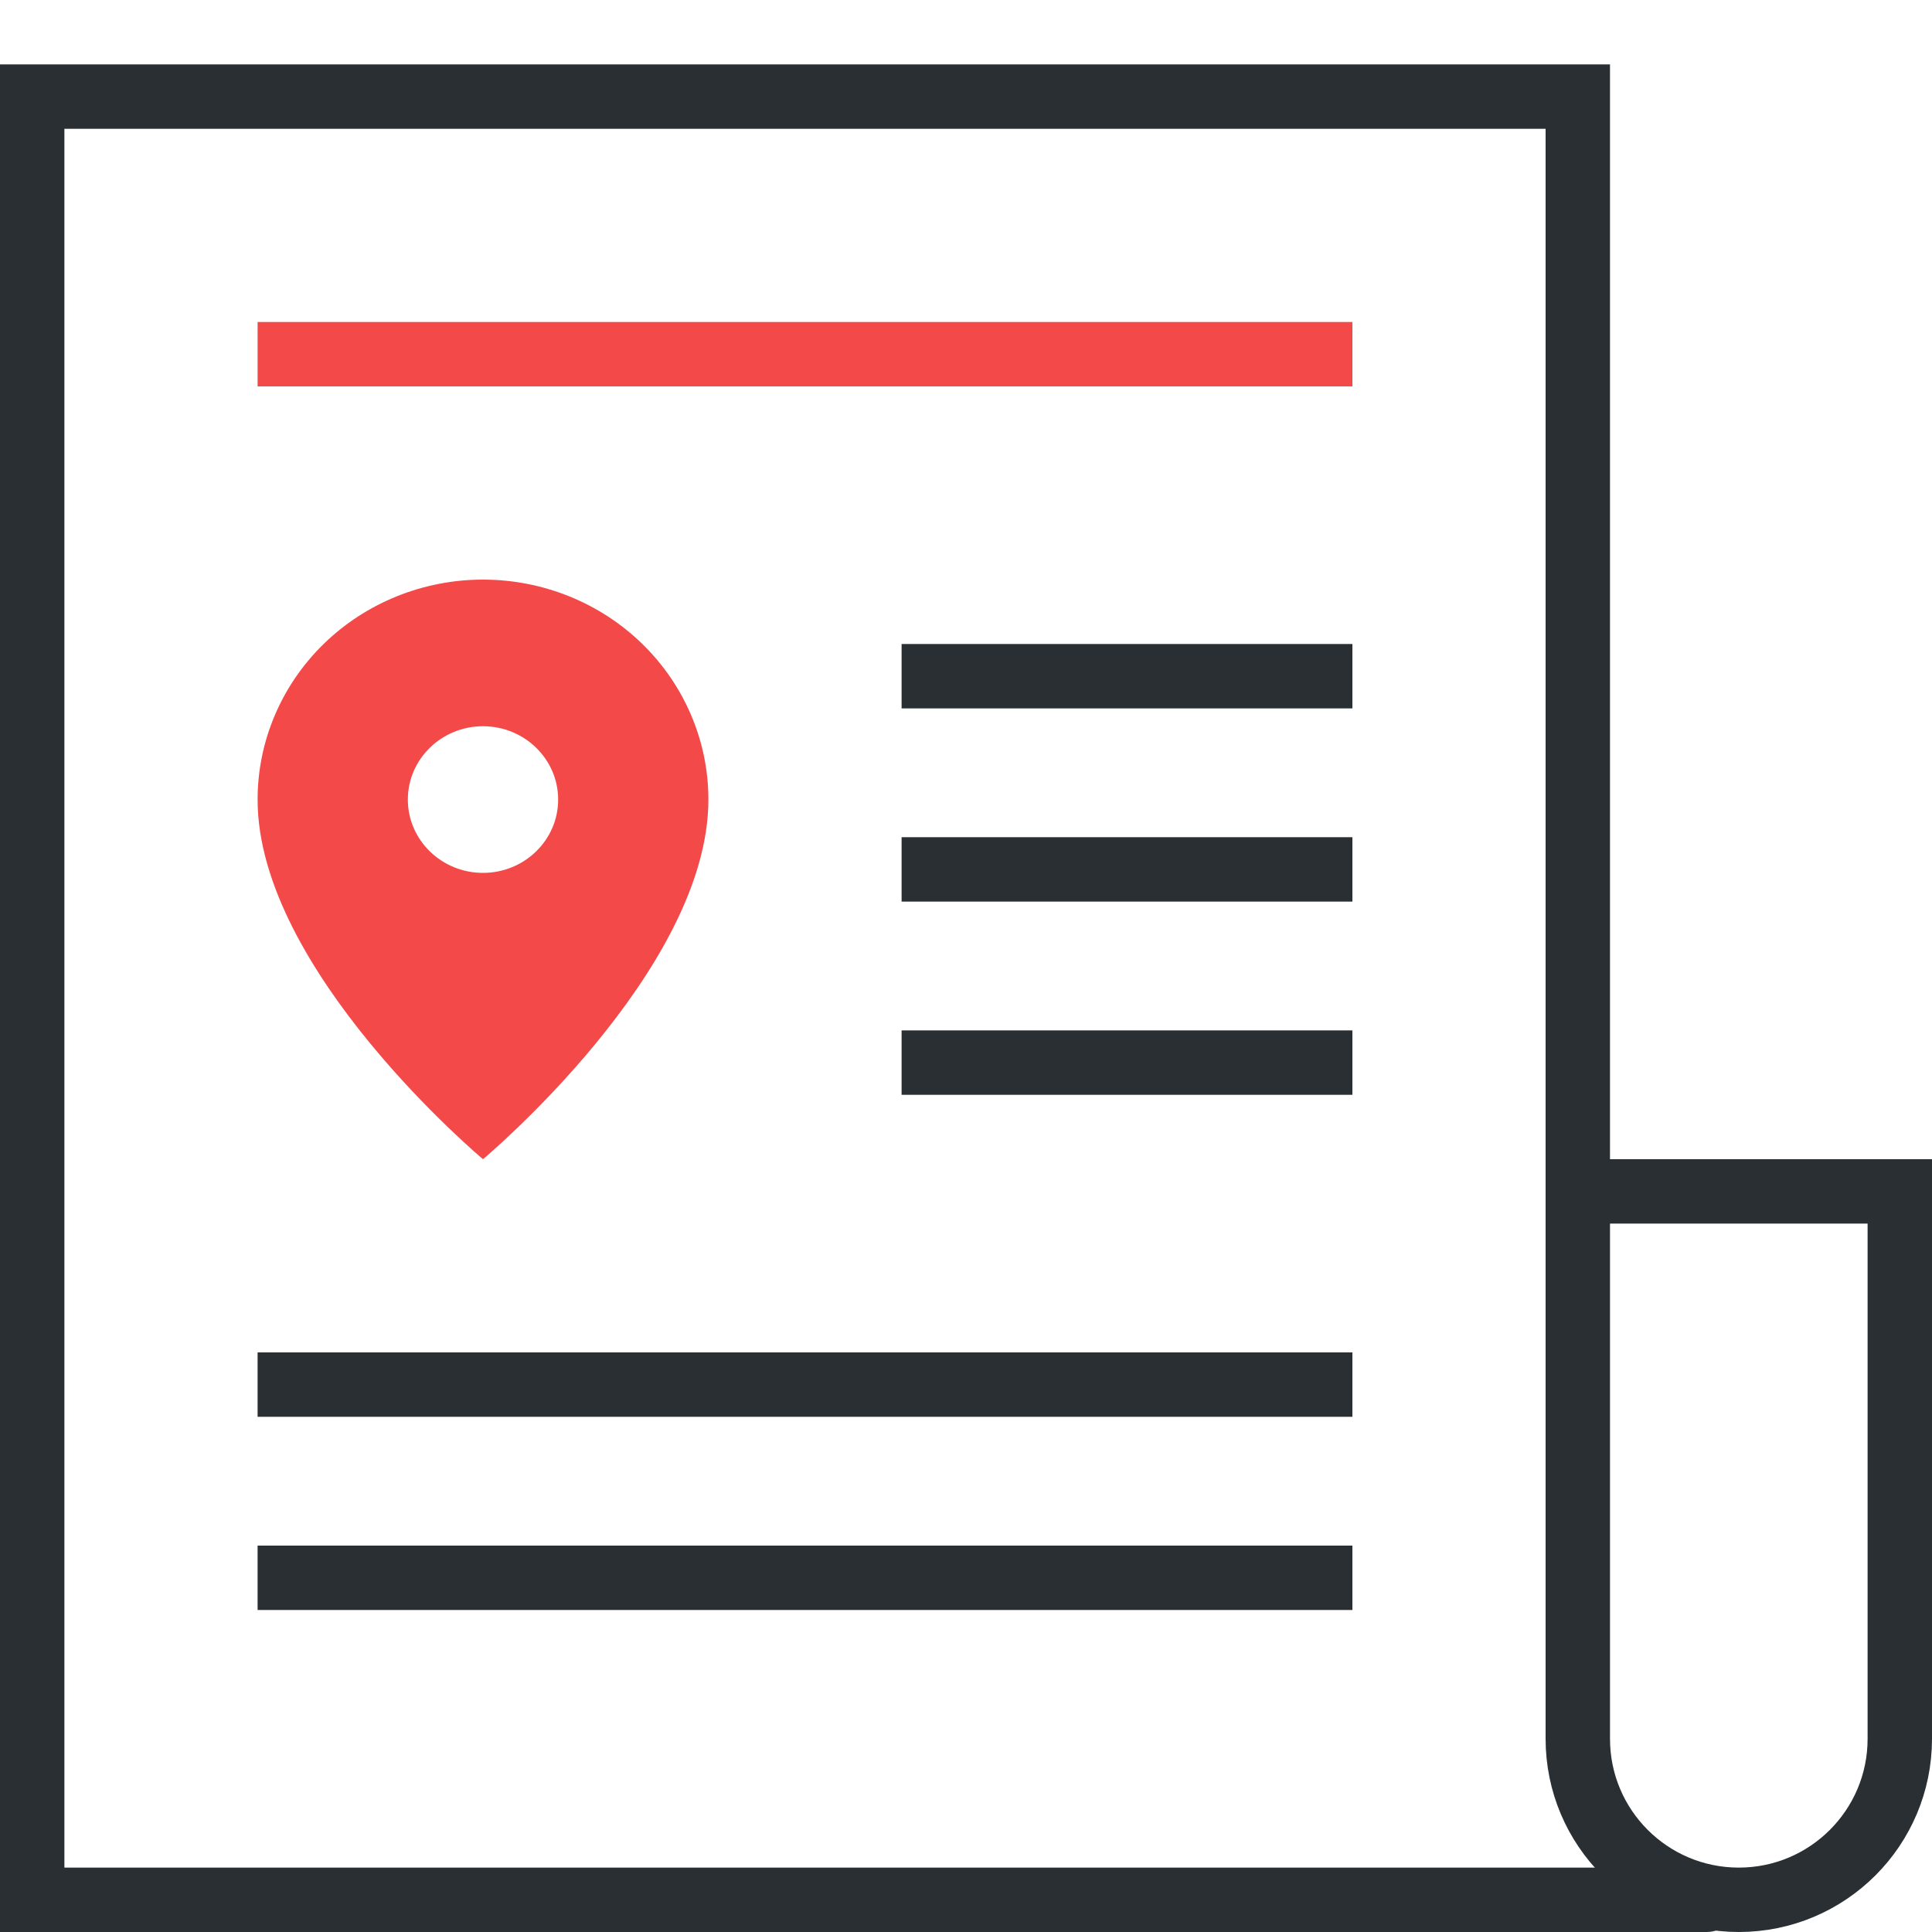
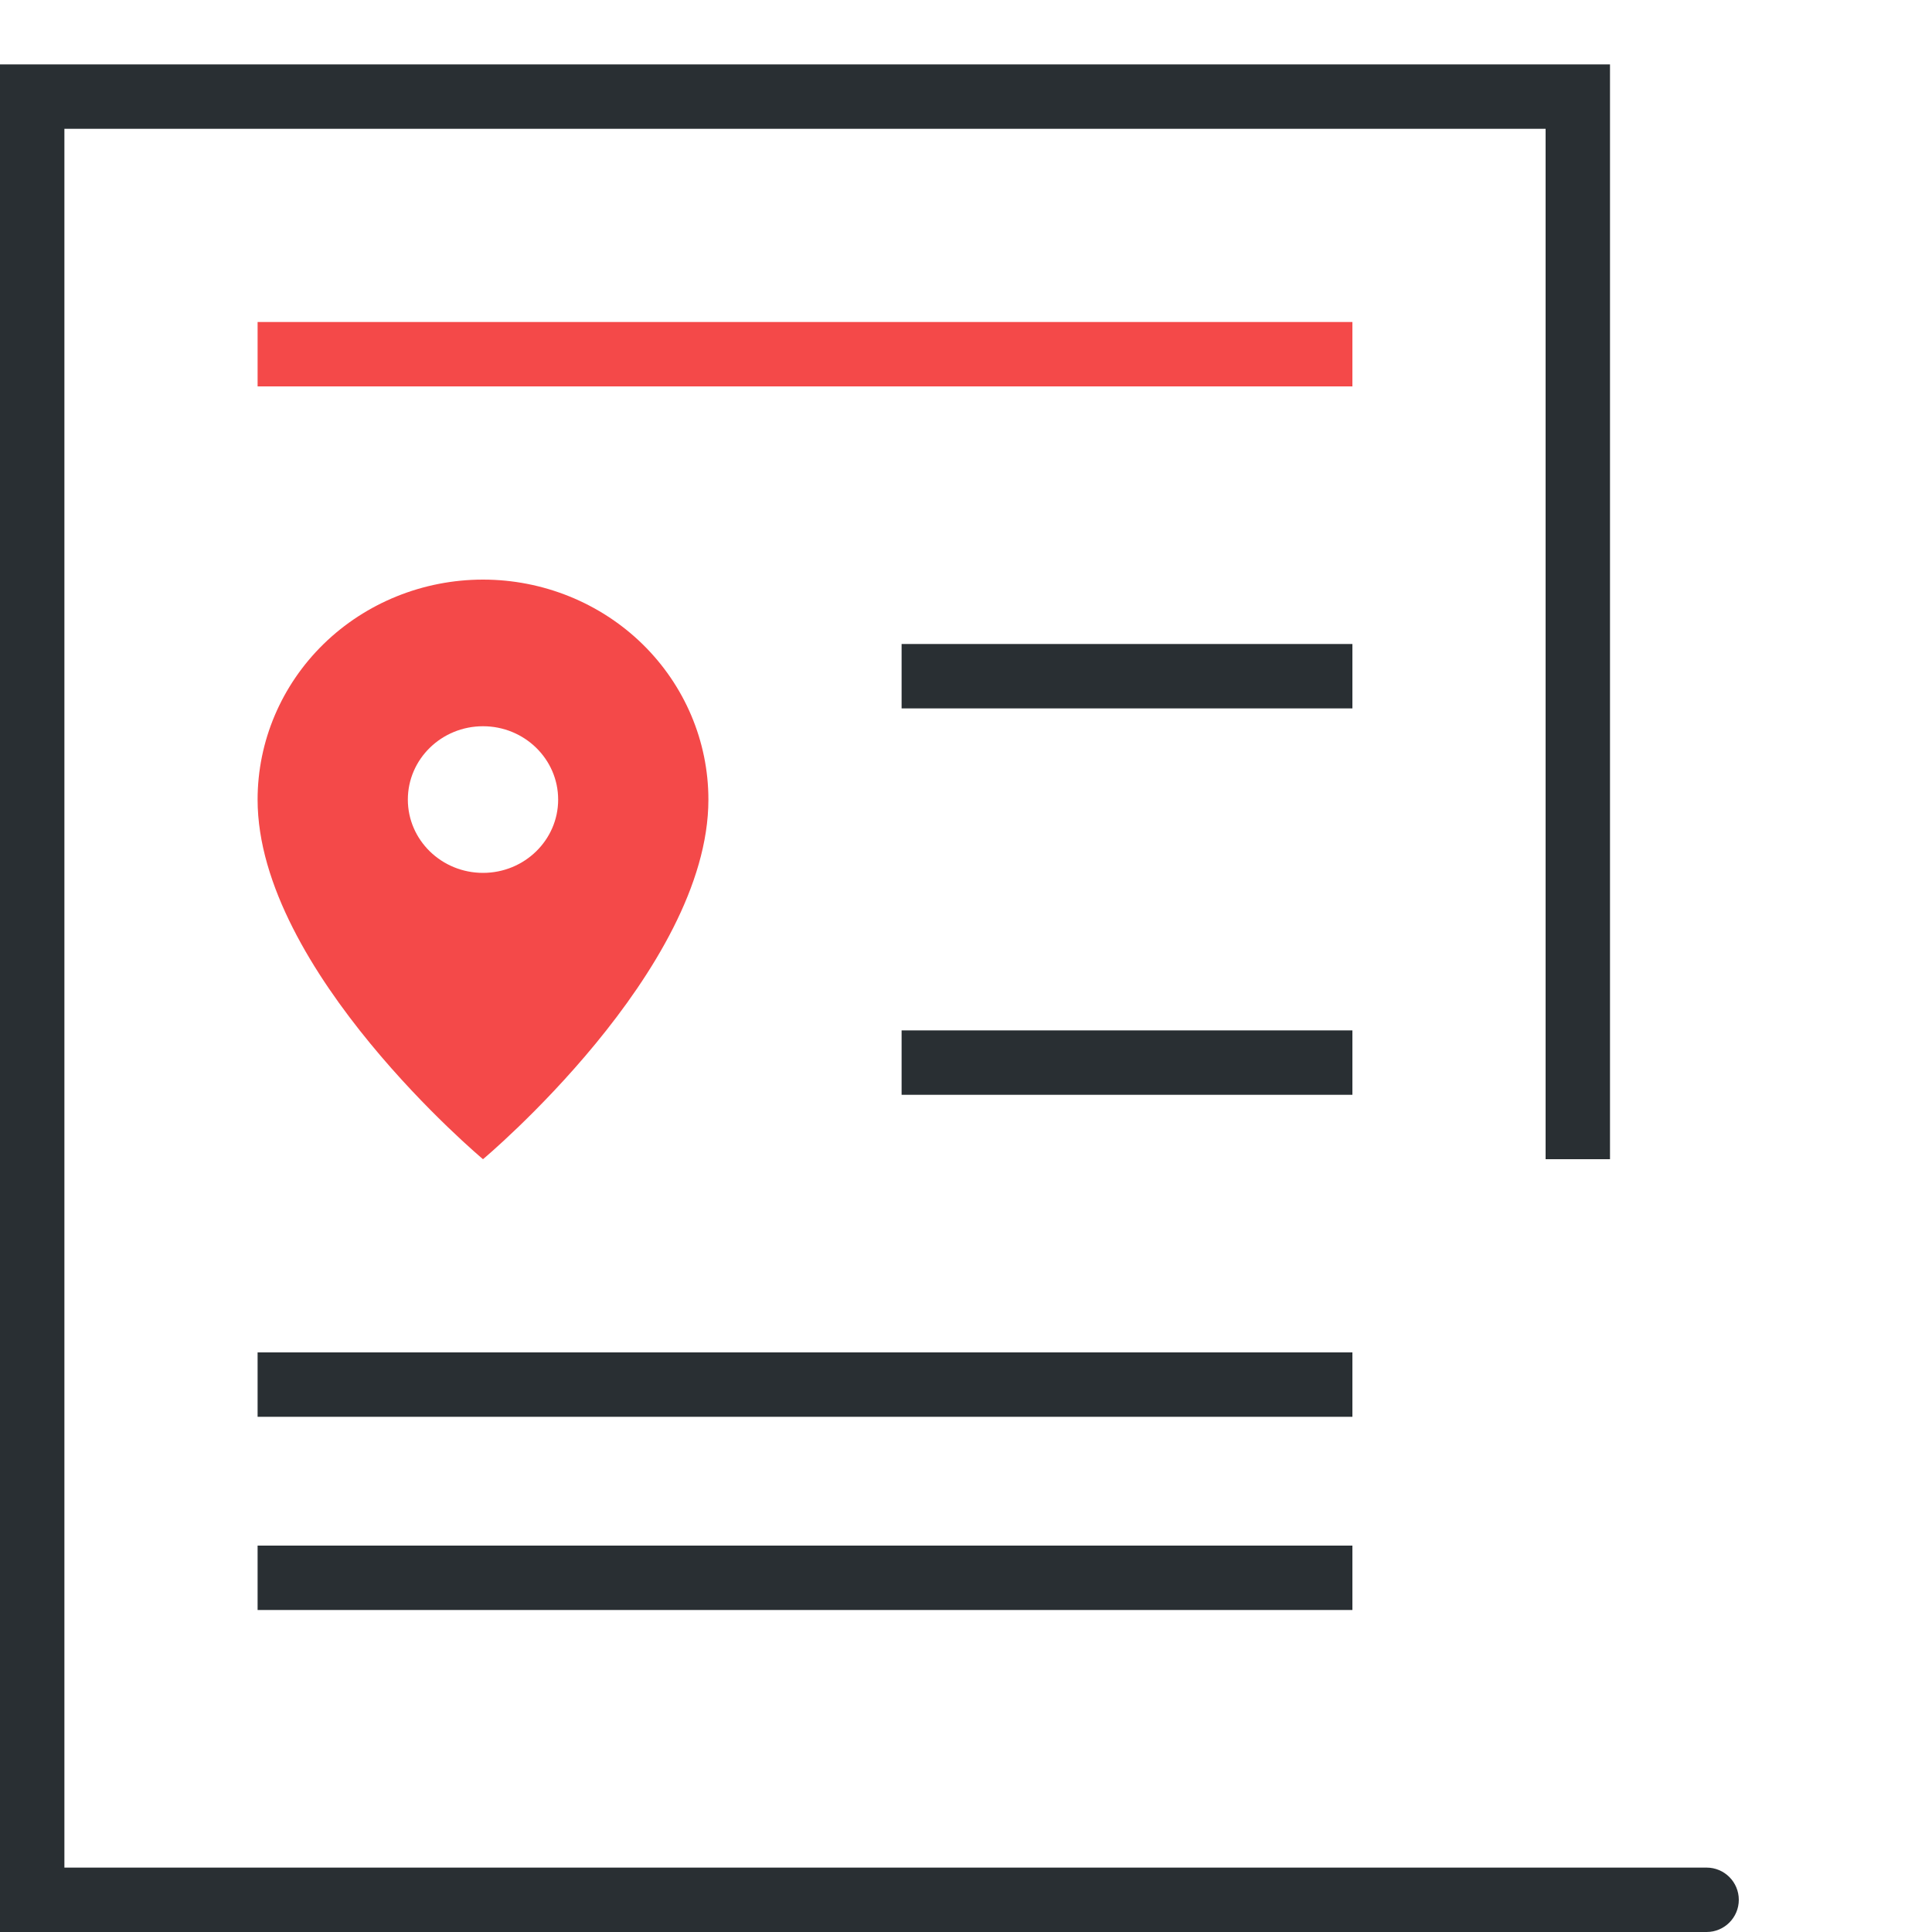
<svg xmlns="http://www.w3.org/2000/svg" width="30" height="30" viewBox="0 0 30 30" fill="none">
  <path d="M0.5 1.5V1H0V1.5H0.5ZM24.5 1.5H25V1H24.5V1.5ZM26.5 30C26.776 30 27 29.776 27 29.5C27 29.224 26.776 29 26.5 29V30ZM0.5 29.5H0V30H0.5V29.5ZM0.5 2H24.5V1H0.5V2ZM26.5 29H0.5V30H26.5V29ZM1 29.5V1.5H0V29.5H1ZM24 1.5V18H25V1.5H24Z" fill="#292F33" />
-   <path d="M24.5 18.5H29.5V27C29.5 28.381 28.381 29.5 27 29.5C25.619 29.5 24.5 28.381 24.5 27V20.483V18.5Z" stroke="#292F33" />
  <rect x="4.25" y="5.25" width="16.5" height="0.5" stroke="#F44949" stroke-width="0.5" />
  <rect x="14.25" y="10.25" width="6.5" height="0.5" stroke="#292F33" stroke-width="0.5" />
-   <rect x="14.25" y="13.25" width="6.5" height="0.5" stroke="#292F33" stroke-width="0.5" />
  <rect x="14.25" y="16.25" width="6.5" height="0.5" stroke="#292F33" stroke-width="0.5" />
  <rect x="4.25" y="21.25" width="16.5" height="0.5" stroke="#292F33" stroke-width="0.5" />
  <rect x="4.25" y="24.25" width="16.5" height="0.5" stroke="#292F33" stroke-width="0.5" />
  <path fill-rule="evenodd" clip-rule="evenodd" d="M11 12.416C11 15.072 7.5 18 7.5 18C7.5 18 4 15.072 4 12.416C4 11.51 4.369 10.641 5.025 10C5.681 9.36 6.572 9 7.5 9C8.428 9 9.319 9.36 9.975 10C10.631 10.641 11 11.51 11 12.416ZM7.5 13.554C8.144 13.554 8.667 13.044 8.667 12.416C8.667 11.787 8.144 11.277 7.5 11.277C6.856 11.277 6.333 11.787 6.333 12.416C6.333 13.044 6.856 13.554 7.5 13.554Z" fill="#F44949" />
</svg>